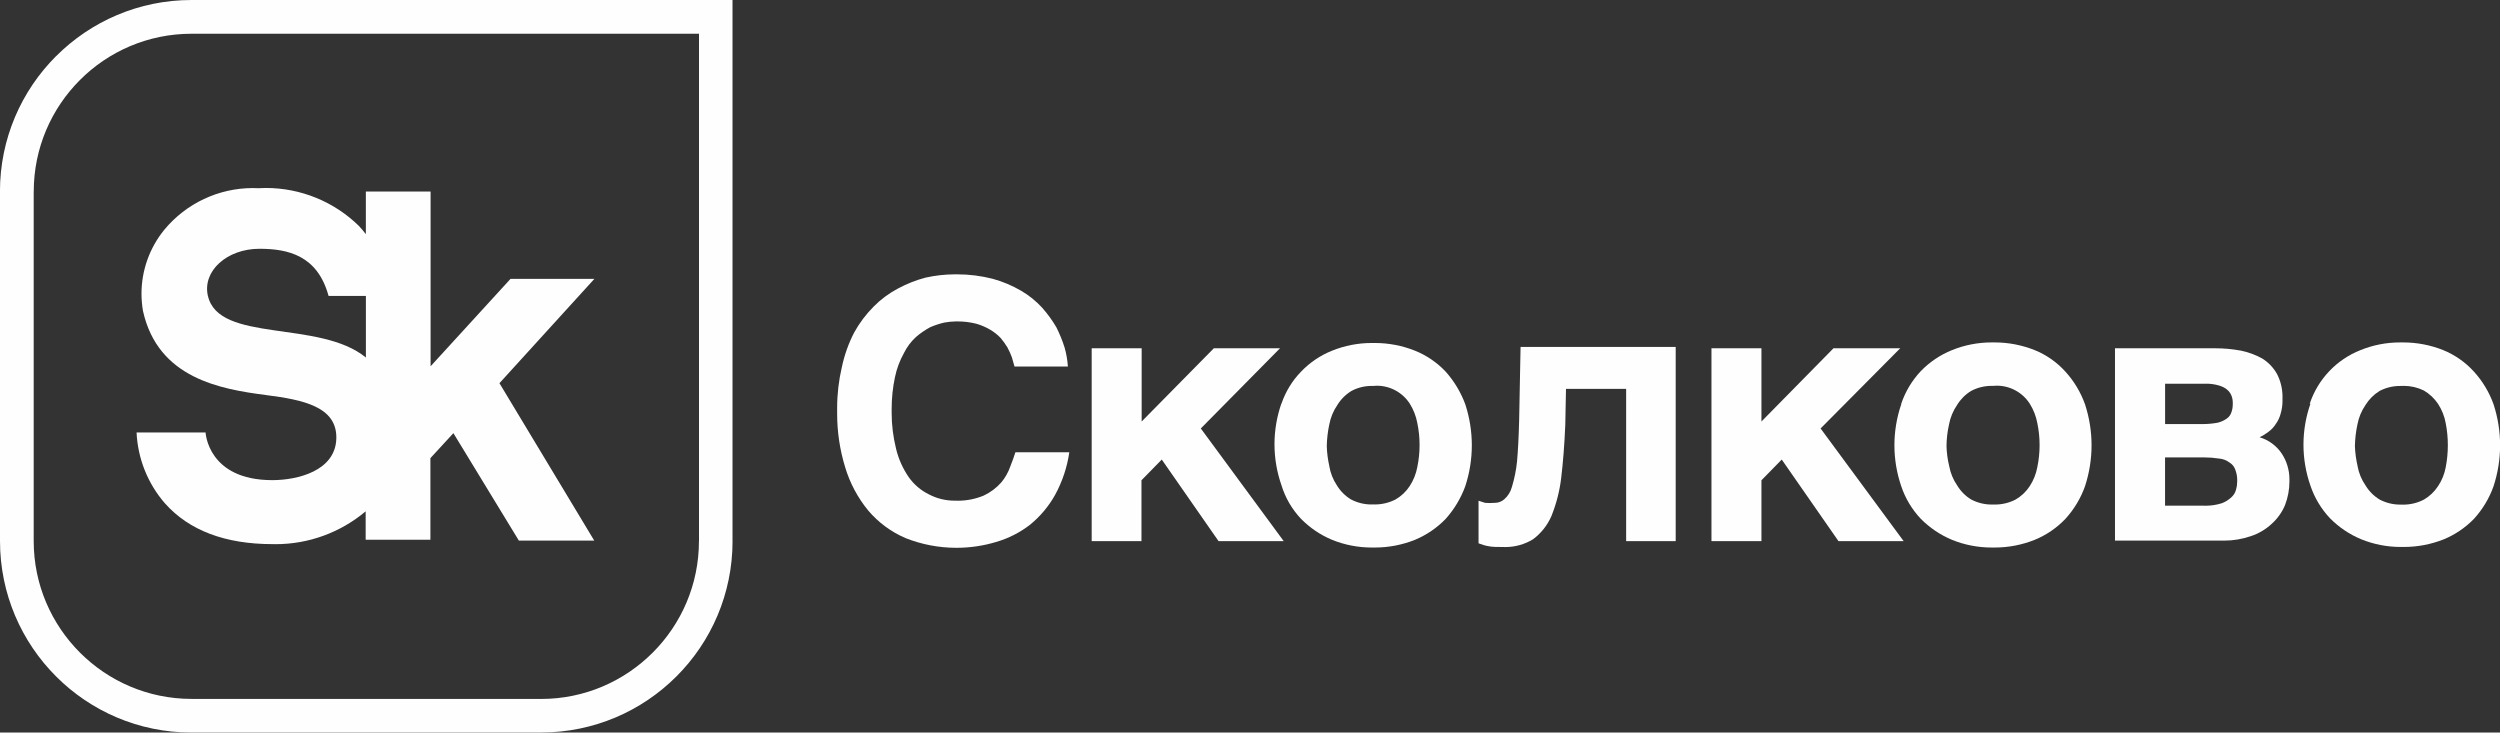
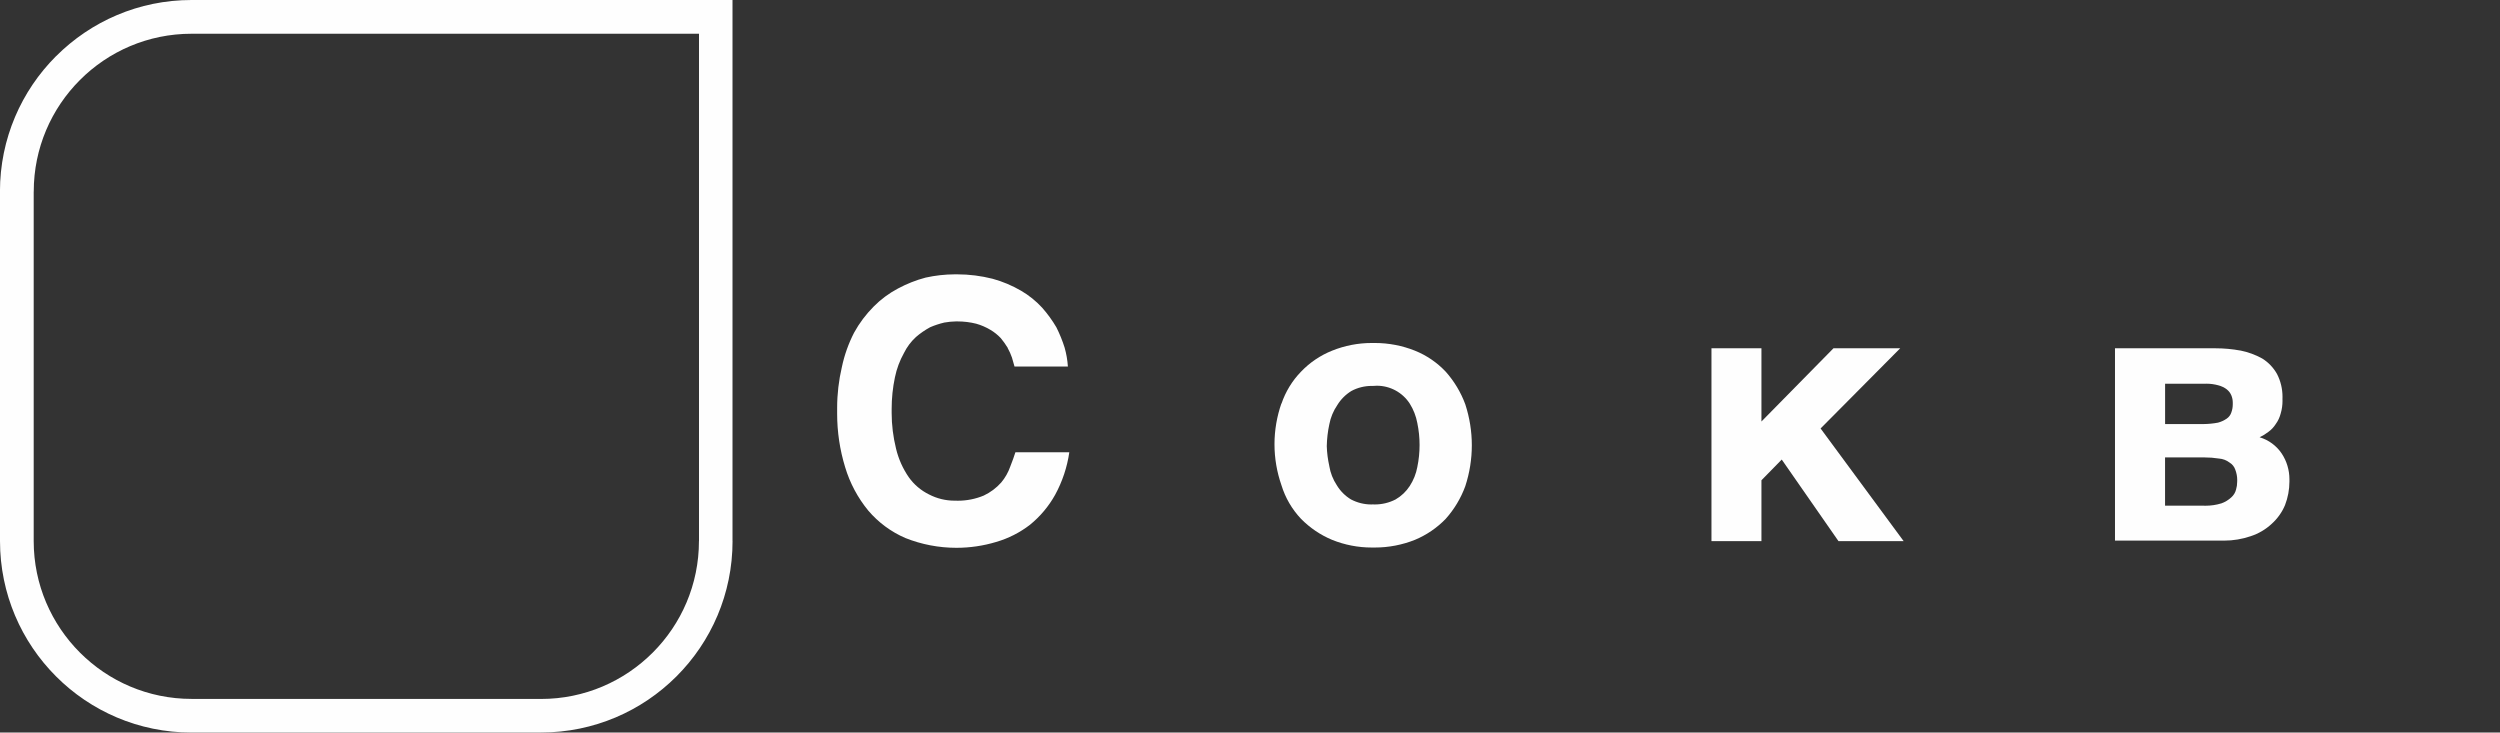
<svg xmlns="http://www.w3.org/2000/svg" xml:space="preserve" width="296.544mm" height="86.894mm" version="1.0" style="shape-rendering:geometricPrecision; text-rendering:geometricPrecision; image-rendering:optimizeQuality; fill-rule:evenodd; clip-rule:evenodd" viewBox="0 0 52829 15480">
  <rect x="0" y="0" width="52829" height="15480" fill="#333333" stroke="none" />
  <defs>
    <style type="text/css"> .fil0 {fill:#FEFEFE;fill-rule:nonzero} </style>
  </defs>
  <g id="Слой_x0020_1">
    <path class="fil0" d="M4048 713c-921,0 -1755,373 -2358,977 -604,604 -977,1438 -977,2359l-1 0 0 7384c0,920 374,1754 979,2359 604,604 1438,977 2359,977l0 1 7384 0c920,0 1754,-374 2359,-979 604,-604 977,-1438 977,-2359l1 0 0 -10719 -10721 0zm-2862 473c733,-733 1745,-1186 2862,-1186l11431 0 0 11432 1 0c0,1118 -453,2130 -1186,2862 -732,732 -1744,1185 -2863,1185l-7384 0 0 1c-1118,0 -2130,-453 -2862,-1186 -732,-732 -1185,-1744 -1185,-2862l0 -7384 -1 0c0,-1118 453,-2130 1186,-2862z" />
-     <path class="fil0" d="M12560 5893l-1772 0 -1689 1847 0 -3692 -1368 0 0 900c-44,-58 -92,-115 -144,-171 -525,-516 -1233,-805 -1969,-805 -54,0 -109,2 -163,5 -37,-1 -75,-3 -112,-3 -724,0 -1410,324 -1871,881 -311,381 -482,859 -482,1351 0,123 11,247 32,368 318,1422 1638,1650 2606,1775 765,99 1500,240 1479,921 -21,681 -819,876 -1353,876 -1365,0 -1410,-1008 -1410,-1008l-1458 0c25,553 237,1082 600,1499 510,573 1275,861 2273,861 22,0 45,1 67,1 695,0 1369,-246 1901,-694l0 600 1368 0 0 -1724 486 -528 1383 2270 1593 0 -2003 -3326 2006 -2204zm-8167 360c-120,-528 405,-996 1089,-996 600,0 1227,138 1461,996l789 0 0 1302c-981,-804 -3110,-300 -3338,-1302z" />
    <path class="fil0" d="M21296 7353c-44,-72 -93,-142 -147,-207 -65,-69 -140,-129 -222,-177 -94,-56 -195,-100 -300,-129 -128,-32 -260,-48 -392,-48 -12,0 -25,0 -37,0 -81,1 -163,10 -243,24 -102,24 -203,57 -300,99 -107,58 -208,127 -300,207 -104,95 -189,209 -252,336 -90,161 -155,335 -192,516 -46,219 -69,442 -69,666 0,15 0,30 0,44 0,14 0,29 0,43 0,254 32,508 93,755 51,214 142,418 267,600 110,156 258,282 429,366 167,87 352,132 540,132 6,0 12,0 18,0 18,0 36,1 53,1 187,0 373,-37 546,-109 140,-66 266,-160 369,-276 84,-100 149,-215 192,-339 45,-114 84,-222 108,-300l1139 0c-45,315 -147,620 -300,900 -134,241 -314,455 -528,630 -214,166 -459,291 -720,366 -272,82 -554,123 -838,123 -369,0 -736,-70 -1079,-207 -302,-130 -570,-329 -783,-579 -222,-270 -389,-583 -489,-918 -112,-365 -169,-747 -169,-1129 0,-23 0,-48 0,-70 0,-18 0,-37 0,-55 0,-290 34,-580 100,-862 53,-252 140,-497 258,-726 111,-203 251,-388 414,-552 150,-152 324,-281 513,-381 185,-99 382,-178 585,-231 202,-45 410,-68 618,-69 16,0 33,0 49,0 252,0 504,32 749,94 209,57 412,143 600,252 166,97 317,218 447,360 113,128 214,267 300,414 69,138 128,282 174,429 37,130 60,264 69,399l-1128 0 -54 -189c-24,-70 -54,-137 -90,-201z" />
-     <polygon class="fil0" points="25651,7359 27049,7359 25375,9054 27127,11435 25750,11435 24550,9711 24121,10149 24121,11435 23069,11435 23069,7359 24125,7359 24125,8907 " />
    <path class="fil0" d="M27079 8532c86,-254 227,-486 414,-678 184,-193 409,-345 657,-444 265,-107 549,-162 835,-162 10,0 22,0 32,0 12,0 25,0 38,0 289,0 576,55 844,162 247,99 469,251 651,444 180,202 321,437 414,690 91,279 138,572 138,865 0,294 -47,586 -138,865 -93,254 -234,489 -414,690 -184,191 -406,342 -651,444 -268,107 -555,162 -844,162 -12,0 -26,0 -38,0 -10,0 -21,0 -32,0 -286,0 -570,-55 -835,-162 -246,-102 -470,-254 -657,-444 -191,-202 -333,-445 -414,-711 -97,-278 -147,-571 -147,-865 0,-294 50,-588 147,-865l0 9zm1011 1317c24,145 78,283 159,405 74,123 177,226 300,300 132,69 278,106 427,106 11,0 21,0 32,-1 15,1 29,1 44,1 153,0 303,-36 439,-106 121,-70 224,-168 300,-285 78,-121 133,-257 159,-399 32,-153 48,-310 48,-466 0,-157 -16,-313 -48,-466 -27,-145 -81,-283 -159,-408 -152,-236 -414,-379 -695,-379 -26,0 -52,1 -78,4 -11,0 -21,0 -32,0 -149,0 -296,36 -427,106 -122,74 -225,177 -300,300 -83,122 -141,260 -168,405 -33,151 -51,307 -54,462 4,142 23,284 54,423l0 0z" />
-     <path class="fil0" d="M33092 8217l-15 759c-18,429 -48,804 -87,1128 -33,275 -103,546 -207,804 -85,194 -219,363 -390,489 -174,106 -375,163 -580,163 -16,0 -32,0 -47,-1 -123,0 -222,0 -300,-15 -76,-12 -151,-34 -222,-63l0 -900 138 45c32,3 64,4 96,4 32,0 64,-1 96,-4 5,0 9,0 14,0 73,0 144,-27 199,-75 79,-69 135,-160 162,-261 53,-175 90,-355 108,-537 21,-228 36,-519 45,-879l30 -1542 3278 0 0 4103 -1047 0 0 -3218 -1272 0z" />
    <polygon class="fil0" points="38745,7359 40155,7359 38472,9054 40227,11435 38850,11435 37651,9711 37222,10149 37222,11435 36166,11435 36166,7359 37222,7359 37222,8907 " />
-     <path class="fil0" d="M40176 8532c87,-257 228,-493 414,-690 186,-192 411,-344 660,-444 264,-107 548,-162 833,-162 11,0 23,0 33,0 12,0 25,0 38,0 288,0 574,56 841,162 248,100 472,257 651,456 182,200 323,435 414,690 91,279 138,572 138,865 0,294 -47,586 -138,865 -90,255 -232,490 -414,690 -183,192 -405,344 -651,444 -267,107 -553,162 -841,162 -12,0 -25,0 -38,0 -11,0 -22,0 -33,0 -285,0 -569,-55 -833,-162 -247,-103 -471,-254 -660,-444 -186,-197 -328,-433 -414,-690 -95,-278 -144,-571 -144,-865 0,-294 49,-587 144,-865l0 -12zm1014 1317c26,146 83,286 168,408 73,123 177,227 300,300 133,69 280,105 430,105 11,0 21,0 32,-1 12,0 24,1 35,1 152,0 303,-36 438,-106 121,-70 224,-168 300,-285 78,-121 133,-257 159,-399 32,-153 48,-310 48,-466 0,-157 -16,-313 -48,-466 -27,-145 -81,-283 -159,-408 -152,-238 -415,-382 -697,-382 -27,0 -53,1 -79,4 -10,0 -21,0 -32,0 -150,0 -298,36 -430,106 -123,74 -225,177 -300,300 -83,122 -141,260 -168,405 -34,151 -53,306 -54,462 4,142 23,285 57,423z" />
    <path class="fil0" d="M47344 7407c160,32 316,89 459,168 131,81 240,195 315,330 76,148 115,313 115,480 0,16 0,32 -1,48 0,12 1,25 1,37 0,89 -12,178 -37,263 -21,83 -57,162 -108,231 -40,63 -92,118 -153,162 -58,45 -120,83 -186,114 191,57 357,179 468,345 106,161 162,349 162,541 0,9 0,17 0,26 0,8 0,17 0,25 0,170 -32,339 -93,497 -63,151 -160,286 -282,396 -127,118 -279,207 -444,261 -179,61 -368,93 -558,93 -8,0 -17,0 -24,0l-2285 0 0 -4064 2099 0c8,0 17,0 26,0 176,0 353,16 526,48l0 0zm-474 1524c65,-17 127,-46 183,-84 47,-32 82,-78 99,-132 20,-54 30,-112 30,-170 0,-7 0,-15 0,-22 0,-5 0,-10 0,-16 0,-52 -10,-104 -30,-152 -21,-51 -56,-95 -99,-129 -53,-39 -113,-68 -177,-84 -81,-22 -165,-34 -249,-34 -11,0 -22,0 -32,1l-843 0 0 852 813 0c103,-1 205,-11 306,-30l0 0zm69 1707c79,-28 152,-72 213,-129 48,-43 83,-99 99,-162 16,-53 24,-108 24,-163 0,-1 0,-3 0,-5 1,-12 1,-24 1,-36 0,-74 -14,-147 -40,-216 -21,-64 -65,-119 -123,-153 -64,-49 -141,-78 -222,-84 -102,-16 -206,-24 -309,-24 -6,0 -12,0 -18,0l-813 0 0 1020 813 0c13,0 27,1 40,1 113,0 226,-16 334,-49l0 0z" />
-     <path class="fil0" d="M48808 8532c172,-518 566,-934 1074,-1134 264,-107 546,-162 831,-162 11,0 22,0 33,0 12,0 25,0 38,0 289,0 576,55 844,162 248,101 471,257 651,456 182,200 323,435 414,690 91,279 138,572 138,865 0,294 -47,586 -138,865 -90,255 -232,490 -414,690 -180,185 -397,333 -636,432 -268,107 -555,162 -844,162 -12,0 -26,0 -38,0 -11,0 -22,0 -33,0 -285,0 -567,-55 -831,-162 -247,-102 -472,-254 -660,-444 -186,-197 -328,-433 -414,-690 -97,-278 -147,-571 -147,-865 0,-294 50,-588 147,-865l-15 0zm1011 1317c26,146 83,286 168,408 74,123 177,226 300,300 132,69 280,106 429,106 10,0 20,0 30,0 12,0 25,1 37,1 152,0 302,-36 437,-106 121,-70 224,-168 300,-285 81,-120 136,-256 162,-399 30,-153 45,-310 45,-466 0,-156 -15,-313 -45,-466 -26,-145 -82,-284 -162,-408 -78,-115 -180,-212 -300,-282 -131,-64 -275,-98 -422,-98 -18,0 -37,1 -55,2 -10,0 -20,0 -29,0 -150,0 -297,36 -429,105 -122,75 -225,178 -300,300 -83,122 -141,260 -168,405 -33,151 -51,307 -54,462 5,142 25,284 57,423l0 0z" />
  </g>
</svg>